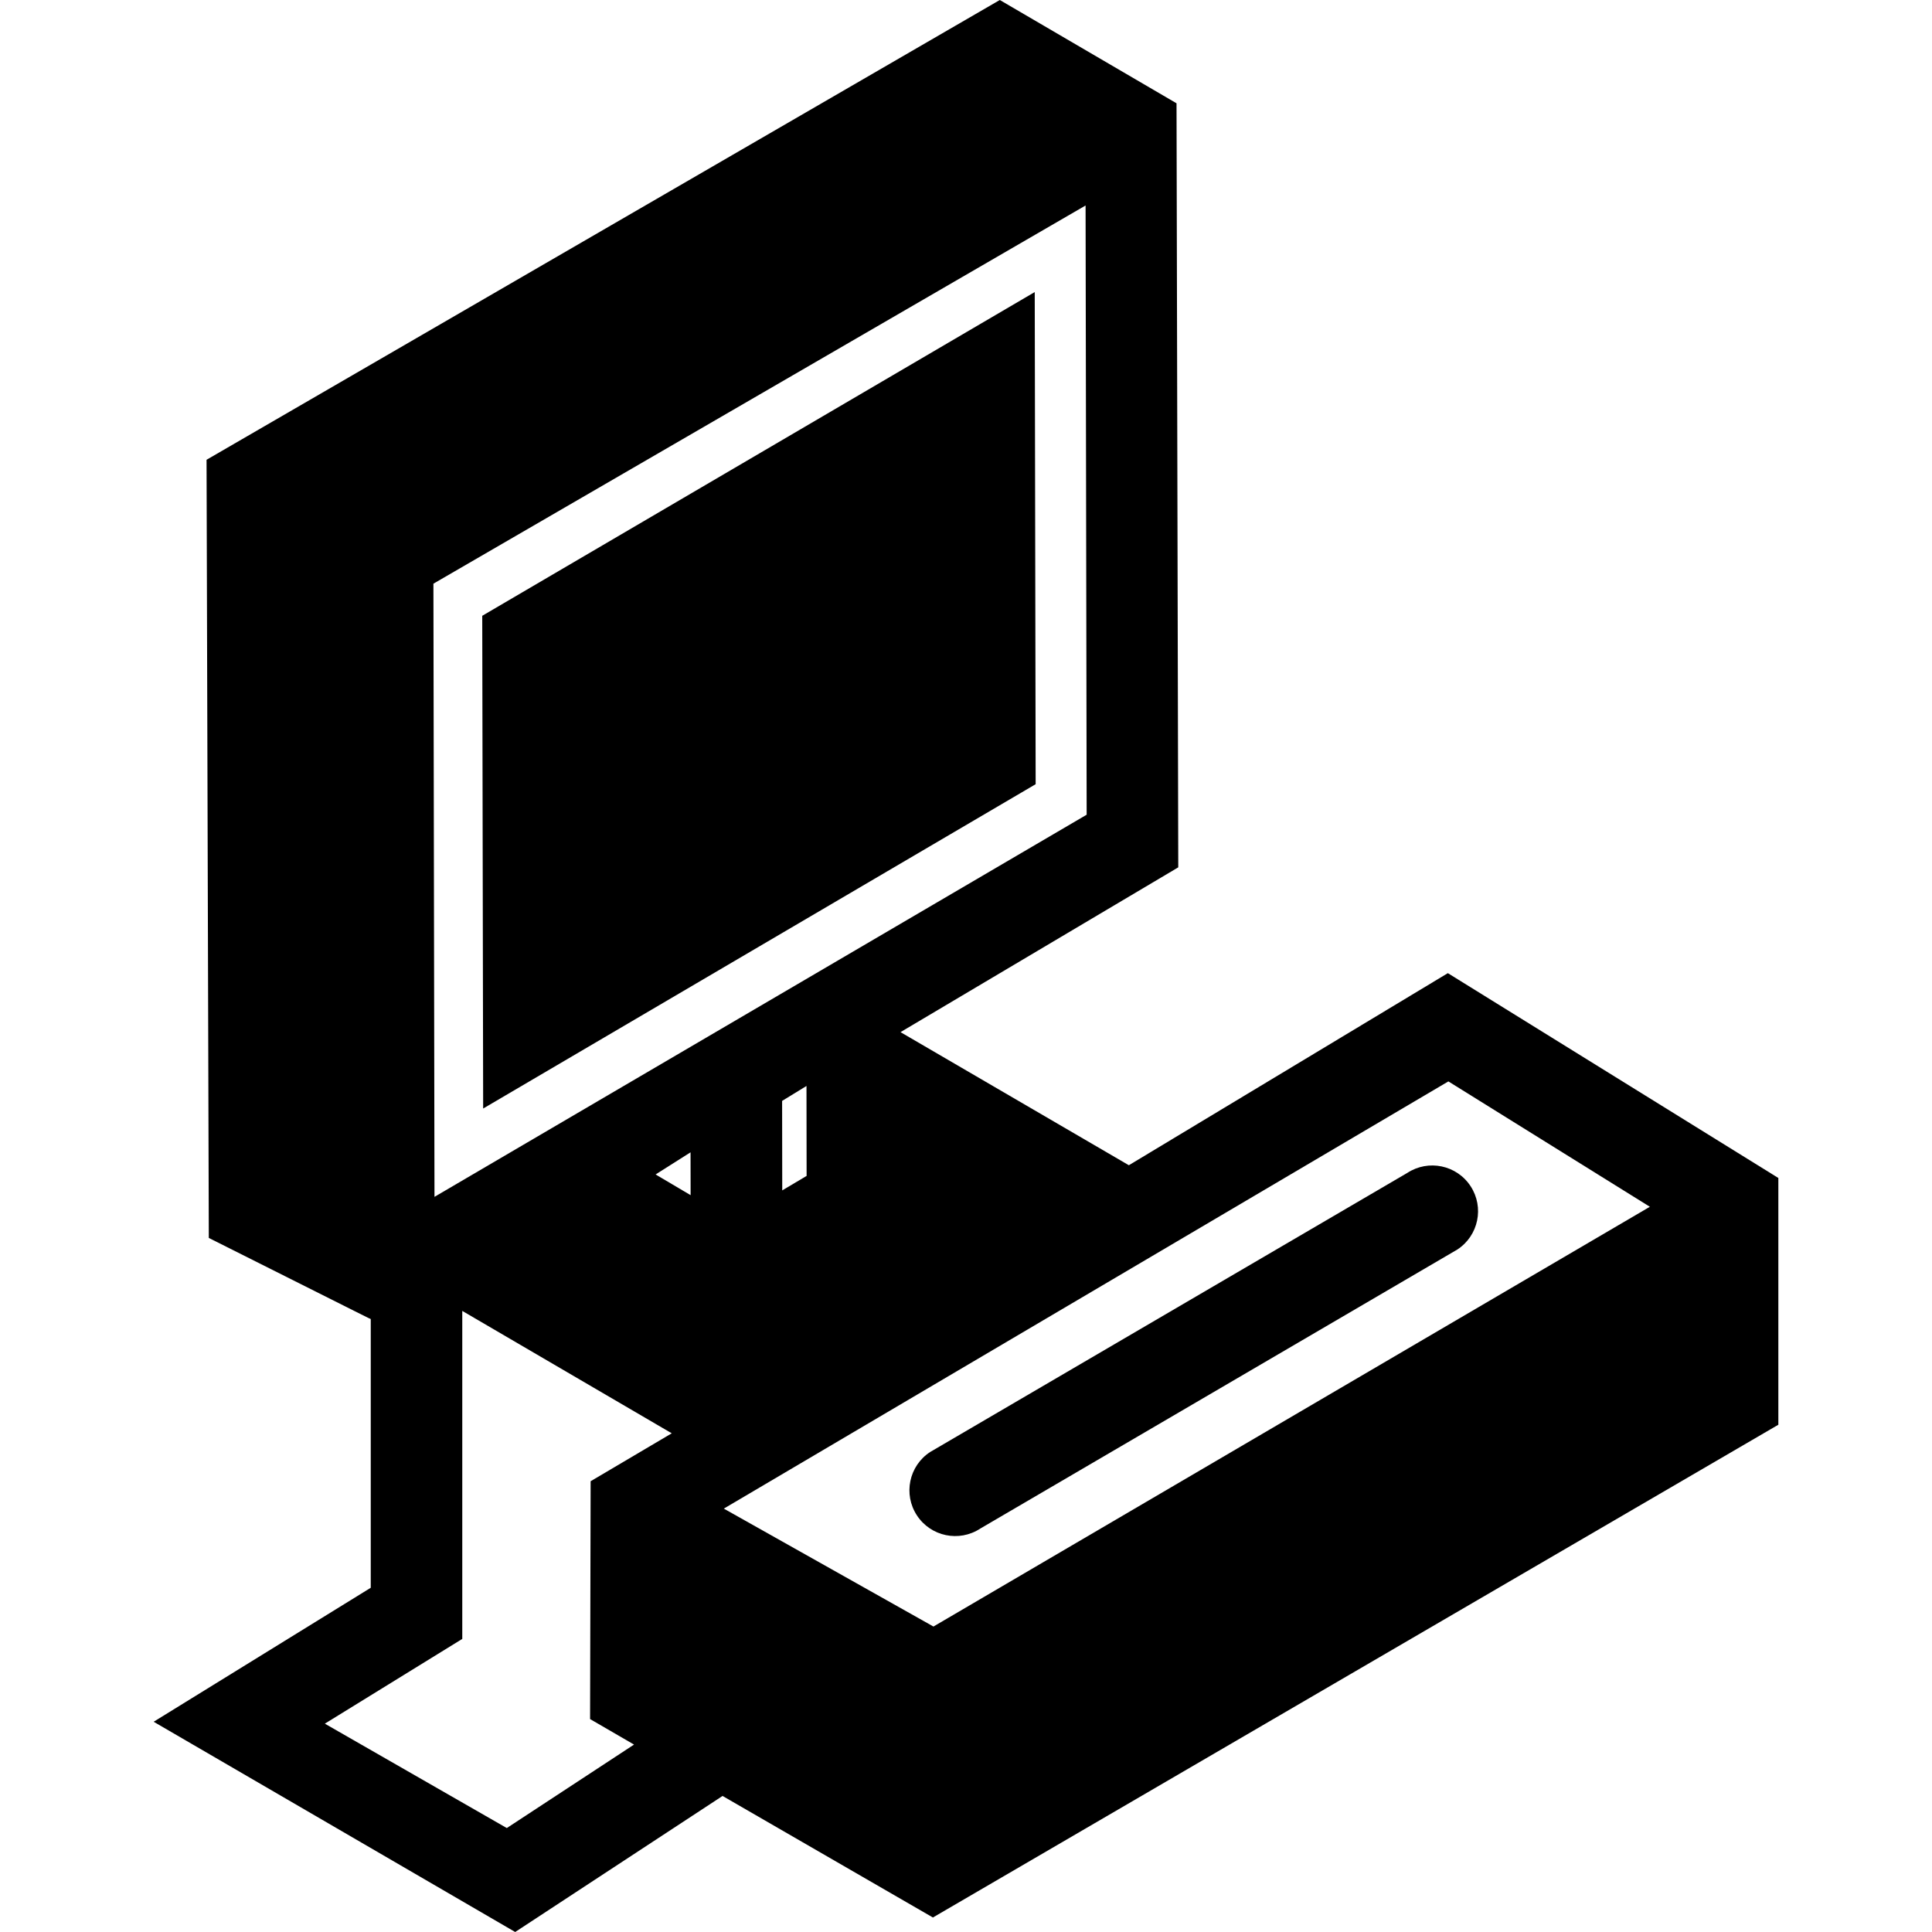
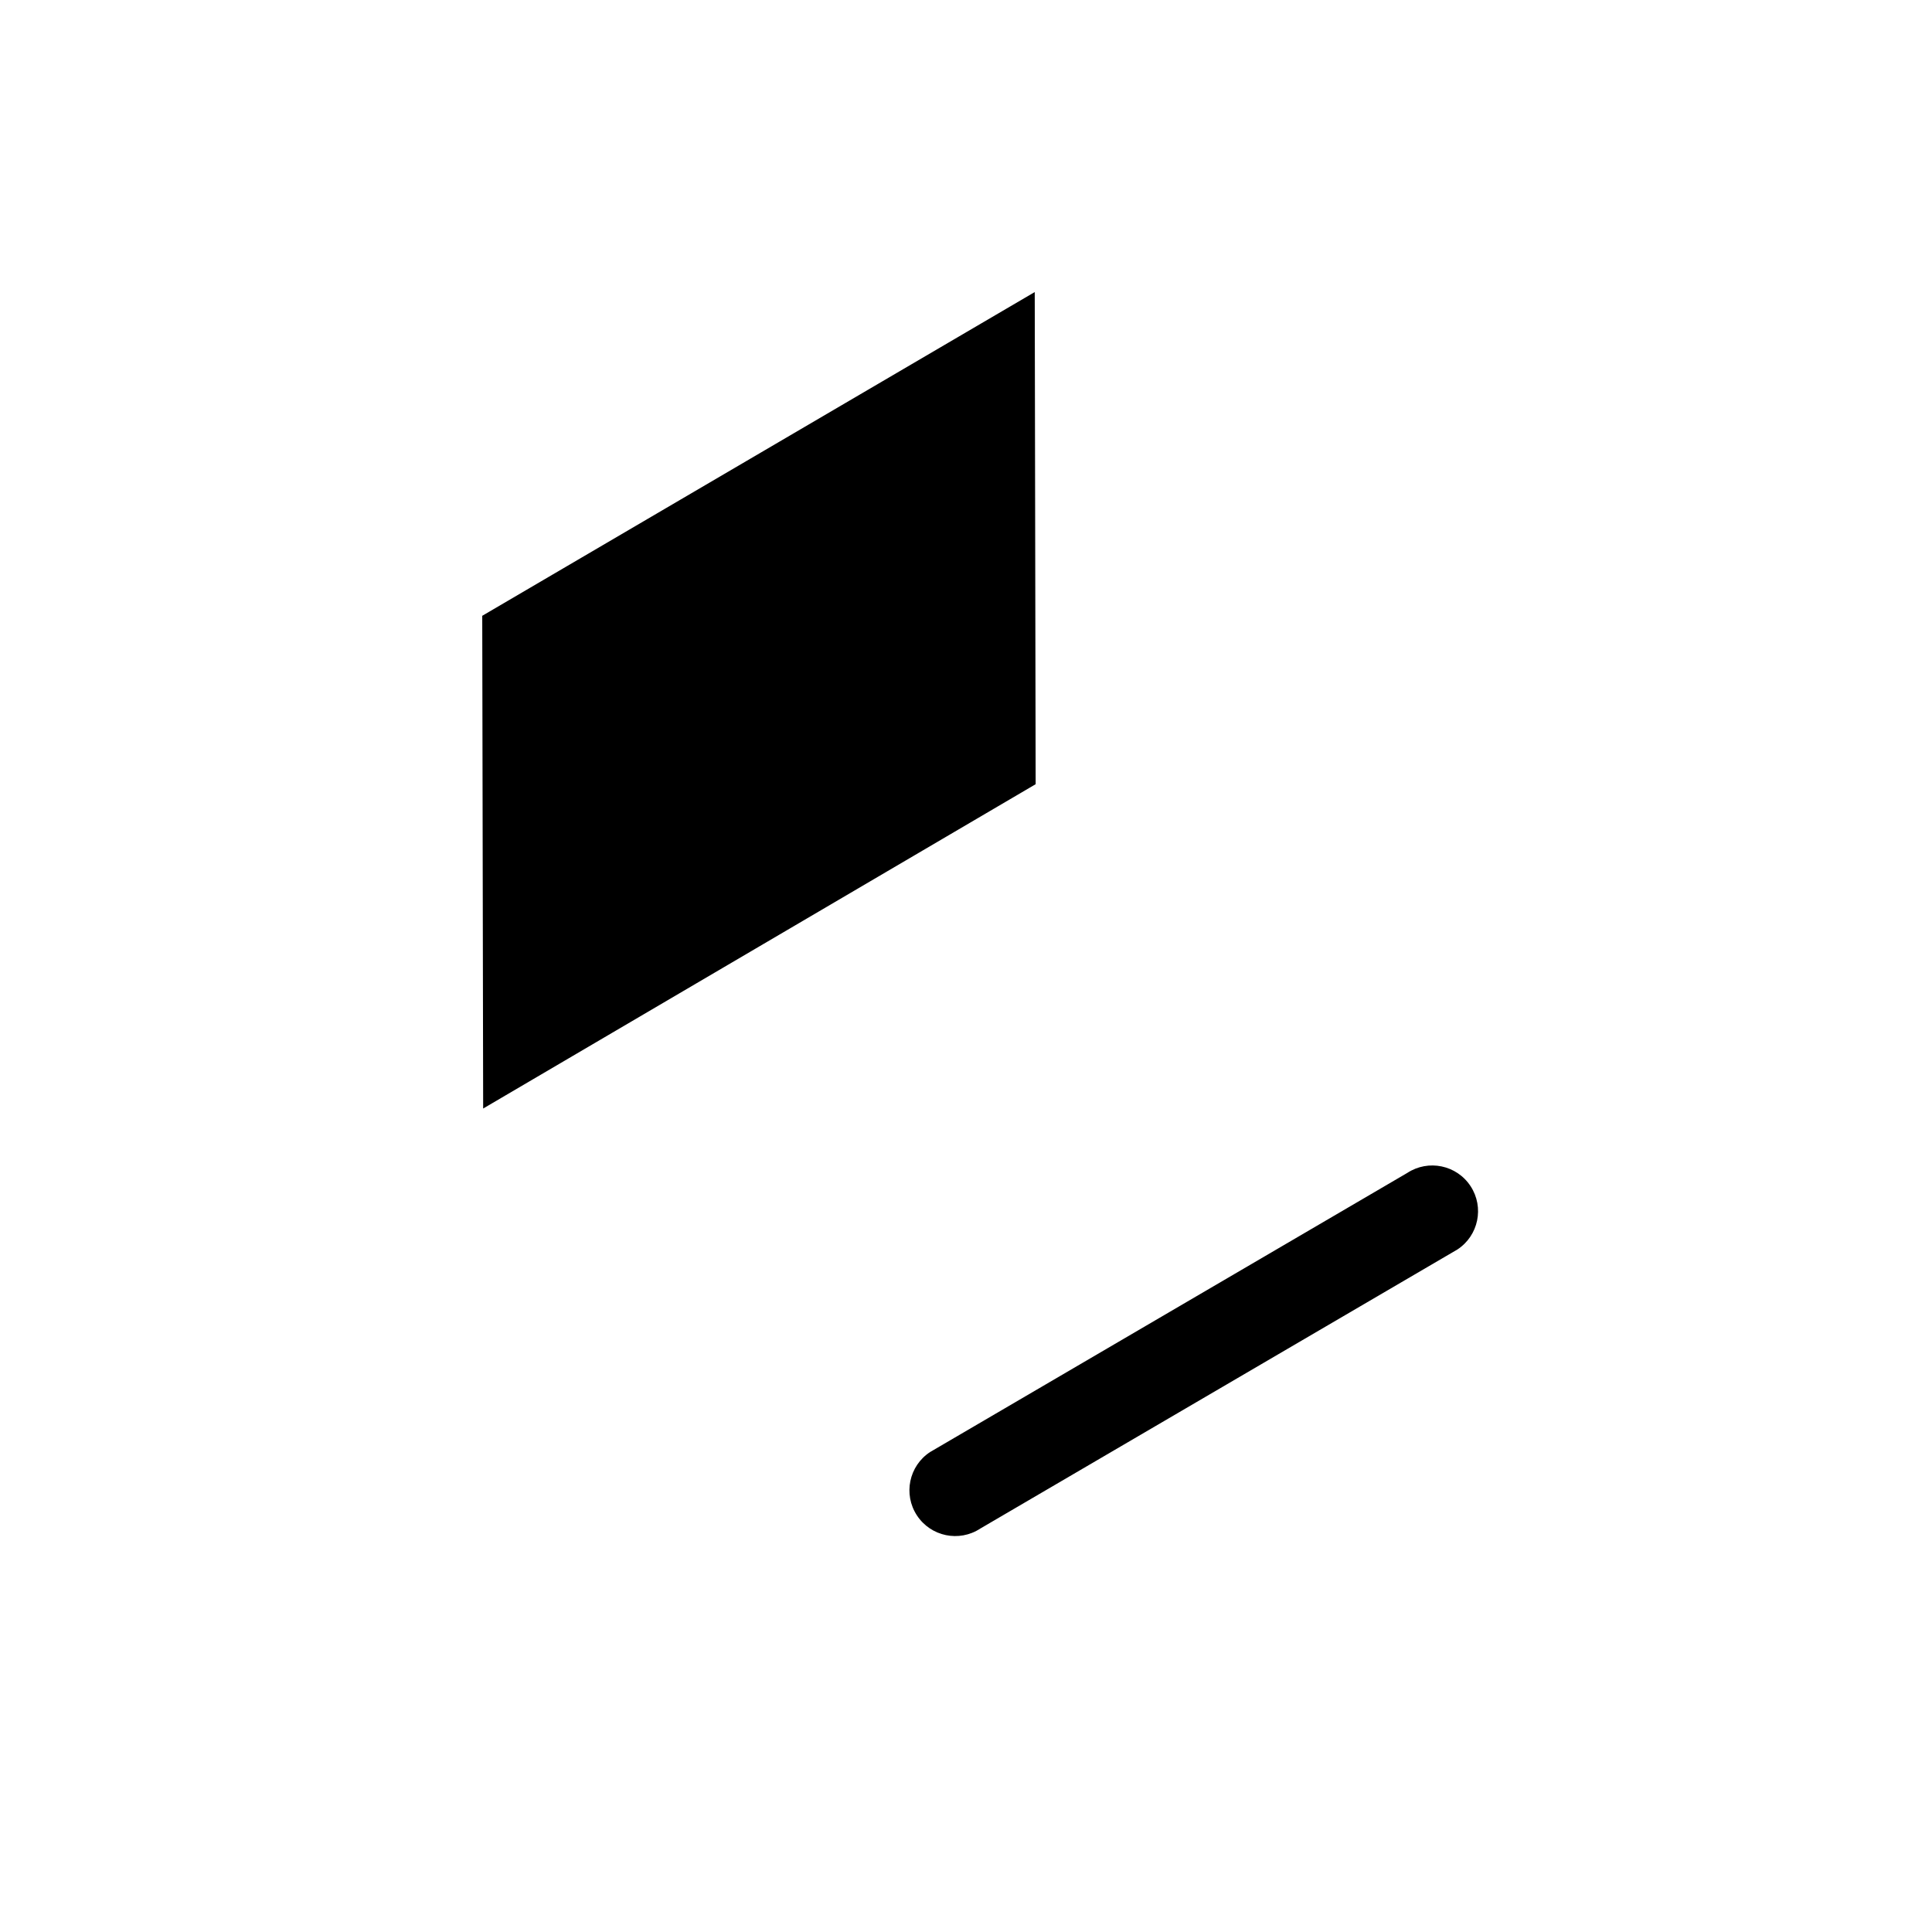
<svg xmlns="http://www.w3.org/2000/svg" fill="#000000" height="800px" width="800px" version="1.1" id="Capa_1" viewBox="0 0 316.656 316.656" xml:space="preserve">
  <g>
    <path d="M169.744,128.53l-0.15-80.66L79.04,100.93l0.15,80.759L169.744,128.53z" />
-     <path d="M185.02,190.983l-37.426-21.816l45.524-27.009l-0.285-125.228L163.868,0L33.852,75.359L34.224,202.9   c29.011,14.552,25.833,12.977,26.542,13.287v44.049l-35.582,21.961l59.256,34.459l33.987-22.299l34.478,19.921l138.567-80.763   v-40.442l-54.17-33.573L185.02,190.983z M107.453,192.493l5.728-3.626l0.012,7.021L107.453,192.493z M128.189,180.438l3.995-2.447   l0.021,14.741l-3.995,2.374L128.189,180.438z M178.103,133.533L71.212,196.164L71.037,95.665L177.927,33.68L178.103,133.533z    M103.917,285.938l-20.852,13.681L53.242,282.51l22.524-13.891v-53.762L110.1,234.92l-13.295,7.854l-0.09,38.983L103.917,285.938z    M270.413,197.791L152.994,266.59l-34.361-19.328l118.756-70.019L270.413,197.791z" />
    <path d="M150.283,248.373c2.27,3.465,6.92,4.433,10.384,2.161l78.198-45.74c3.465-2.27,4.432-6.92,2.161-10.384   c-2.271-3.465-6.919-4.432-10.384-2.161l-78.198,45.74C148.979,240.26,148.012,244.909,150.283,248.373z" />
  </g>
</svg>